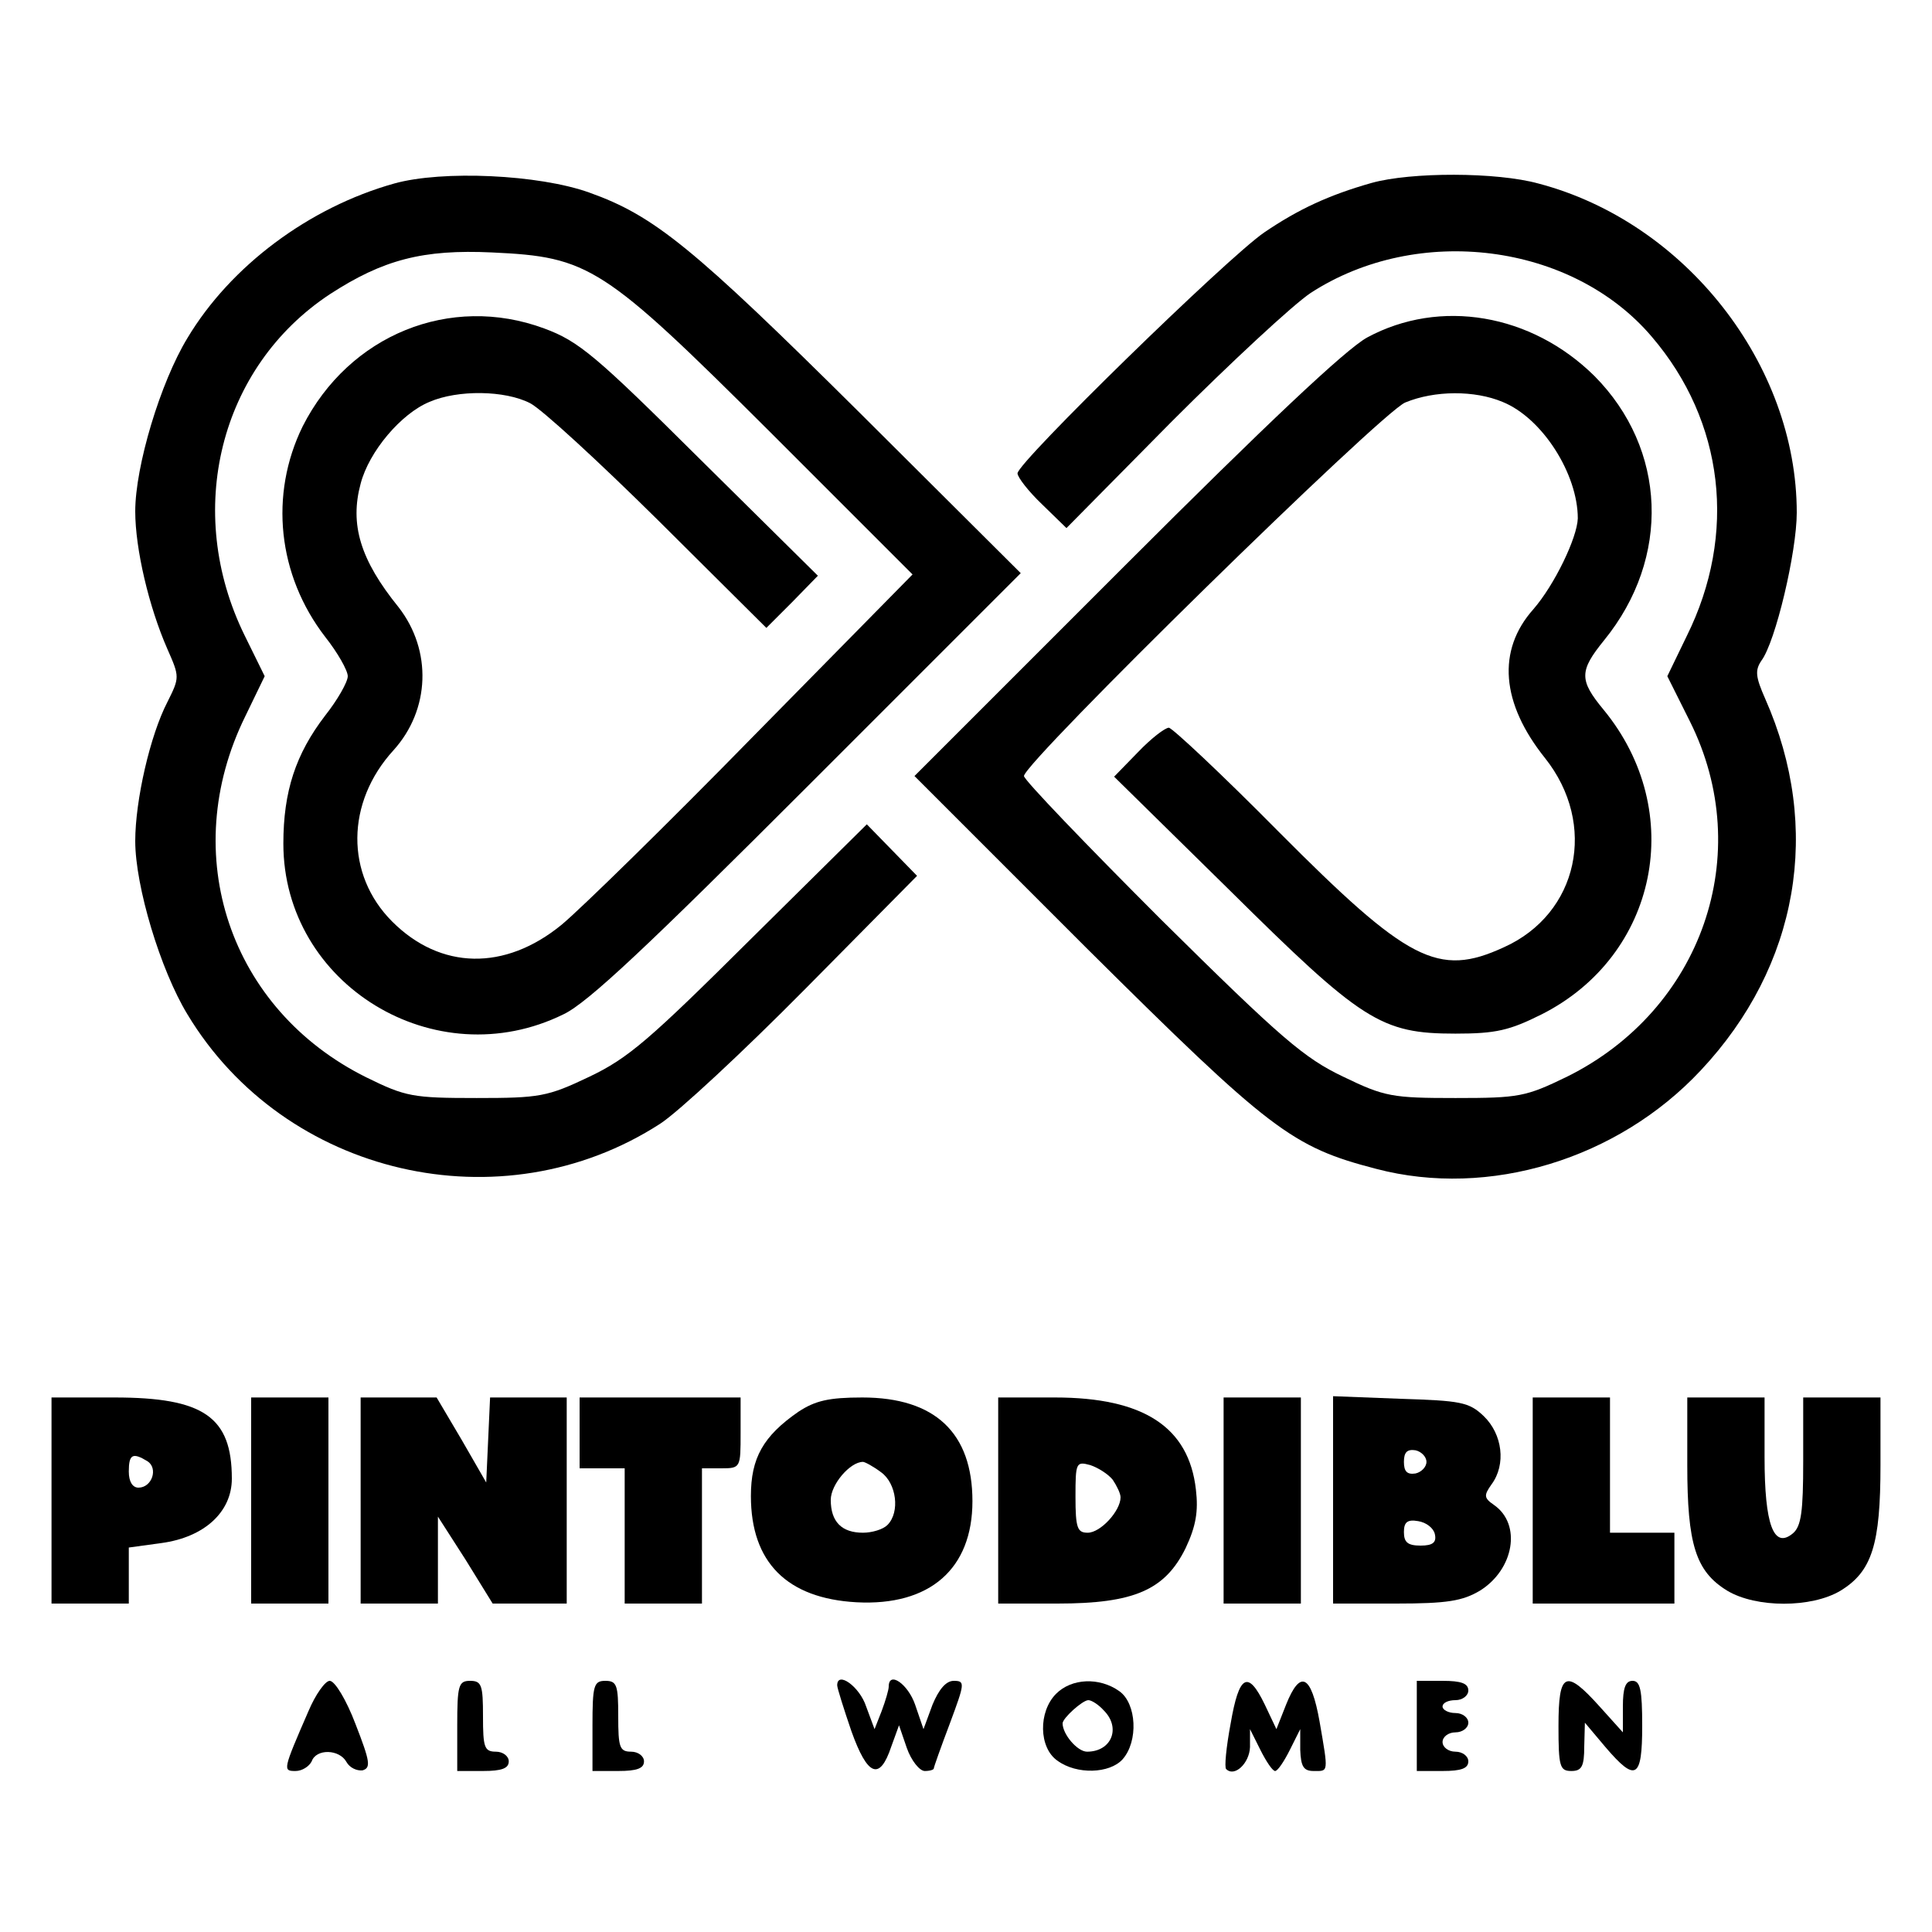
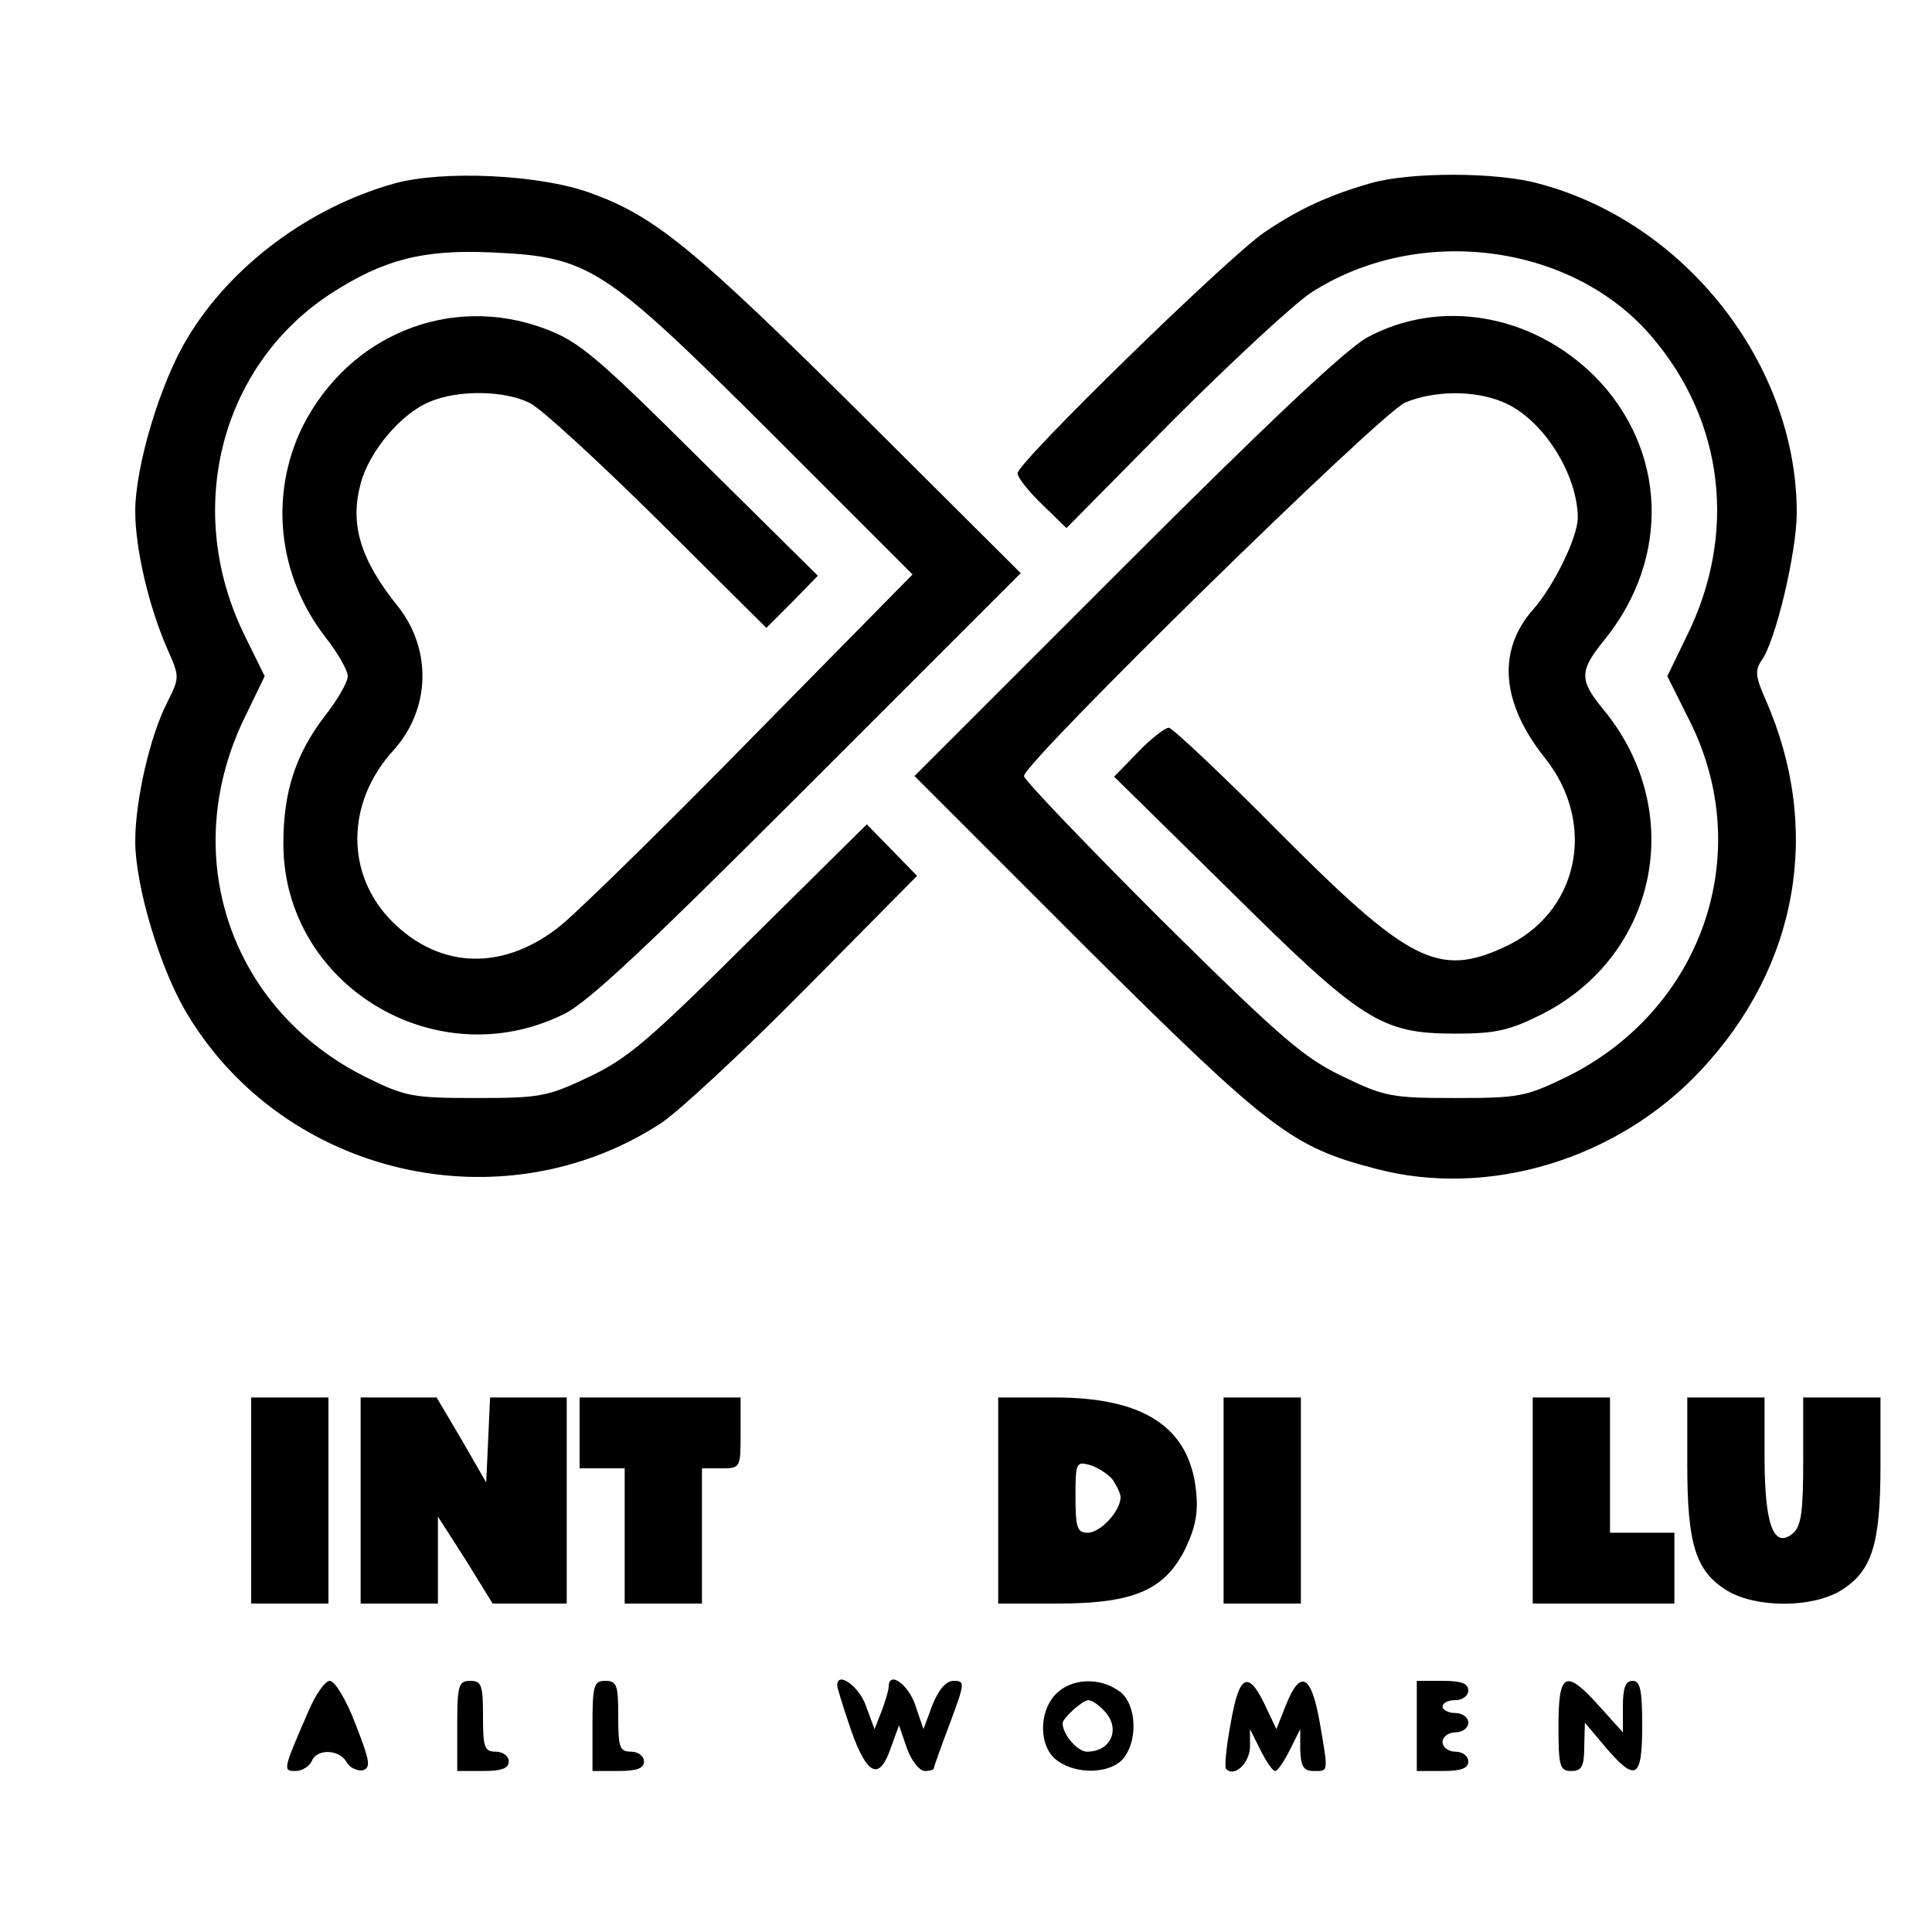
<svg xmlns="http://www.w3.org/2000/svg" version="1.0" width="300pt" height="300pt" viewBox="0 0 300 300" preserveAspectRatio="xMidYMid meet">
  <g transform="translate(0,300) scale(0.1,-0.1)" fill="#000000" stroke="none">
    <path d="M612 2715 c-132 -37 -254 -128 -321 -240 -42 -69 -81 -199 -81 -269 0 -58 21 -148 50 -214 19 -43 19 -44 0 -82 -27 -52 -50 -153 -50 -216 0 -70 39 -200 81 -269 151 -251 488 -329 734 -170 28 18 129 112 225 209 l174 176 -39 40 -39 40 -181 -179 c-156 -155 -189 -184 -250 -213 -65 -31 -77 -33 -175 -33 -99 0 -110 2 -171 32 -212 105 -294 346 -188 561 l30 62 -31 63 c-95 193 -39 417 132 530 83 54 145 70 252 65 151 -7 172 -20 432 -279 l221 -221 -246 -250 c-135 -138 -270 -270 -299 -294 -88 -72 -188 -70 -263 5 -73 73 -72 185 2 266 57 63 60 155 8 222 -60 74 -76 129 -59 192 13 50 63 109 107 127 44 19 117 18 156 -2 18 -9 107 -91 199 -182 l168 -167 40 40 40 41 -182 180 c-163 162 -189 184 -243 204 -146 54 -303 -10 -375 -152 -52 -106 -39 -231 35 -327 19 -24 35 -52 35 -61 0 -9 -16 -37 -35 -61 -46 -60 -65 -118 -65 -199 0 -219 236 -363 435 -265 38 18 132 107 380 355 l330 330 -250 249 c-259 257 -319 306 -420 342 -78 28 -228 35 -303 14z" />
    <path d="M2130 2716 c-67 -19 -114 -41 -167 -77 -57 -39 -383 -357 -383 -374 0 -6 17 -28 38 -48 l38 -37 164 166 c91 91 188 181 215 199 166 108 406 78 530 -68 112 -131 133 -306 54 -465 l-30 -62 35 -70 c103 -206 19 -448 -191 -552 -64 -31 -74 -33 -173 -33 -98 0 -110 2 -174 33 -61 29 -96 59 -283 244 -117 117 -213 217 -213 223 0 21 554 564 592 580 46 19 108 19 151 1 62 -25 117 -112 117 -181 -1 -30 -36 -103 -69 -141 -57 -64 -50 -146 18 -231 82 -103 52 -242 -64 -294 -102 -47 -149 -22 -350 180 -88 89 -165 161 -170 161 -6 0 -28 -17 -48 -38 l-37 -38 178 -175 c207 -205 236 -224 352 -224 63 0 84 5 134 30 180 91 226 315 96 473 -38 46 -38 60 1 108 104 128 97 297 -15 410 -98 97 -240 121 -353 60 -33 -18 -155 -133 -376 -354 l-327 -327 267 -267 c286 -284 319 -309 450 -343 175 -46 375 15 504 153 152 162 189 376 100 577 -15 34 -16 44 -6 59 22 29 55 169 55 230 0 230 -173 451 -401 511 -65 18 -198 18 -259 1z" />
-     <path d="M80 670 l0 -160 60 0 60 0 0 44 0 43 51 7 c66 9 109 48 109 100 0 96 -44 126 -182 126 l-98 0 0 -160z m149 61 c17 -11 7 -41 -14 -41 -9 0 -15 9 -15 25 0 27 6 30 29 16z" />
    <path d="M390 670 l0 -160 60 0 60 0 0 160 0 160 -60 0 -60 0 0 -160z" />
    <path d="M560 670 l0 -160 60 0 60 0 0 68 0 67 43 -67 42 -68 57 0 58 0 0 160 0 160 -60 0 -59 0 -3 -66 -3 -66 -38 66 -39 66 -59 0 -59 0 0 -160z" />
    <path d="M900 775 l0 -55 35 0 35 0 0 -105 0 -105 60 0 60 0 0 105 0 105 30 0 c30 0 30 1 30 55 l0 55 -125 0 -125 0 0 -55z" />
-     <path d="M1240 808 c-55 -38 -74 -72 -74 -131 0 -103 56 -159 164 -165 114 -6 180 52 180 157 0 106 -58 161 -171 161 -52 0 -73 -5 -99 -22z m128 -94 c24 -17 30 -62 10 -82 -7 -7 -24 -12 -38 -12 -33 0 -50 17 -50 51 0 24 30 59 50 59 3 0 16 -7 28 -16z" />
    <path d="M1550 670 l0 -160 92 0 c119 0 167 21 199 86 16 34 20 57 16 91 -11 97 -81 143 -219 143 l-88 0 0 -160z m178 32 c6 -9 12 -21 12 -27 0 -21 -31 -55 -51 -55 -16 0 -19 7 -19 56 0 53 1 55 23 49 12 -4 28 -14 35 -23z" />
    <path d="M1900 670 l0 -160 60 0 60 0 0 160 0 160 -60 0 -60 0 0 -160z" />
-     <path d="M2070 671 l0 -161 98 0 c79 0 103 4 130 20 53 33 65 103 22 133 -16 11 -16 15 -4 32 23 31 17 78 -12 106 -23 22 -36 24 -130 27 l-104 4 0 -161z m145 59 c0 -8 -8 -16 -17 -18 -13 -2 -18 3 -18 18 0 15 5 20 18 18 9 -2 17 -10 17 -18z m13 -112 c3 -13 -3 -18 -22 -18 -20 0 -26 5 -26 21 0 15 5 20 22 17 13 -2 24 -11 26 -20z" />
    <path d="M2380 670 l0 -160 110 0 110 0 0 55 0 55 -50 0 -50 0 0 105 0 105 -60 0 -60 0 0 -160z" />
    <path d="M2620 725 c0 -123 13 -165 62 -195 45 -27 131 -27 176 0 49 30 62 72 62 195 l0 105 -60 0 -60 0 0 -99 c0 -78 -3 -101 -16 -112 -30 -25 -44 14 -44 118 l0 93 -60 0 -60 0 0 -105z" />
    <path d="M479 343 c-40 -92 -40 -93 -20 -93 10 0 21 7 25 15 7 20 43 19 54 -1 5 -9 16 -14 25 -13 13 4 12 13 -11 72 -14 37 -32 67 -40 67 -7 0 -22 -21 -33 -47z" />
    <path d="M710 320 l0 -70 40 0 c29 0 40 4 40 15 0 8 -9 15 -20 15 -18 0 -20 7 -20 55 0 48 -2 55 -20 55 -18 0 -20 -7 -20 -70z" />
    <path d="M920 320 l0 -70 40 0 c29 0 40 4 40 15 0 8 -9 15 -20 15 -18 0 -20 7 -20 55 0 48 -2 55 -20 55 -18 0 -20 -7 -20 -70z" />
    <path d="M1300 383 c0 -4 10 -36 22 -71 25 -70 44 -78 62 -24 l12 33 12 -35 c7 -20 20 -36 28 -36 8 0 14 2 14 4 0 2 11 33 25 70 23 62 24 66 6 66 -12 0 -23 -13 -33 -37 l-14 -38 -13 38 c-11 32 -41 53 -41 28 0 -5 -5 -22 -11 -38 l-11 -28 -13 35 c-10 31 -45 56 -45 33z" />
    <path d="M1640 370 c-28 -28 -27 -84 2 -104 30 -22 81 -20 101 2 25 28 22 87 -5 106 -31 22 -74 20 -98 -4z m74 -26 c27 -27 12 -64 -26 -64 -15 0 -38 27 -38 44 0 8 31 36 40 36 5 0 16 -7 24 -16z" />
    <path d="M1911 324 c-7 -37 -10 -69 -7 -71 13 -13 36 9 37 34 l0 28 16 -32 c9 -18 19 -33 23 -33 4 0 14 15 23 33 l16 32 0 -32 c1 -26 5 -33 21 -33 23 0 23 -4 9 77 -13 73 -30 81 -52 26 l-15 -38 -18 38 c-26 54 -40 47 -53 -29z" />
    <path d="M2200 320 l0 -70 40 0 c29 0 40 4 40 15 0 8 -9 15 -20 15 -11 0 -20 7 -20 15 0 8 9 15 20 15 11 0 20 7 20 15 0 8 -9 15 -20 15 -11 0 -20 5 -20 10 0 6 9 10 20 10 11 0 20 7 20 15 0 11 -11 15 -40 15 l-40 0 0 -70z" />
    <path d="M2420 320 c0 -63 2 -70 20 -70 16 0 20 7 20 38 l1 37 32 -38 c47 -55 57 -49 57 33 0 56 -3 70 -15 70 -11 0 -15 -11 -15 -40 l0 -40 -36 40 c-53 59 -64 54 -64 -30z" />
  </g>
</svg>